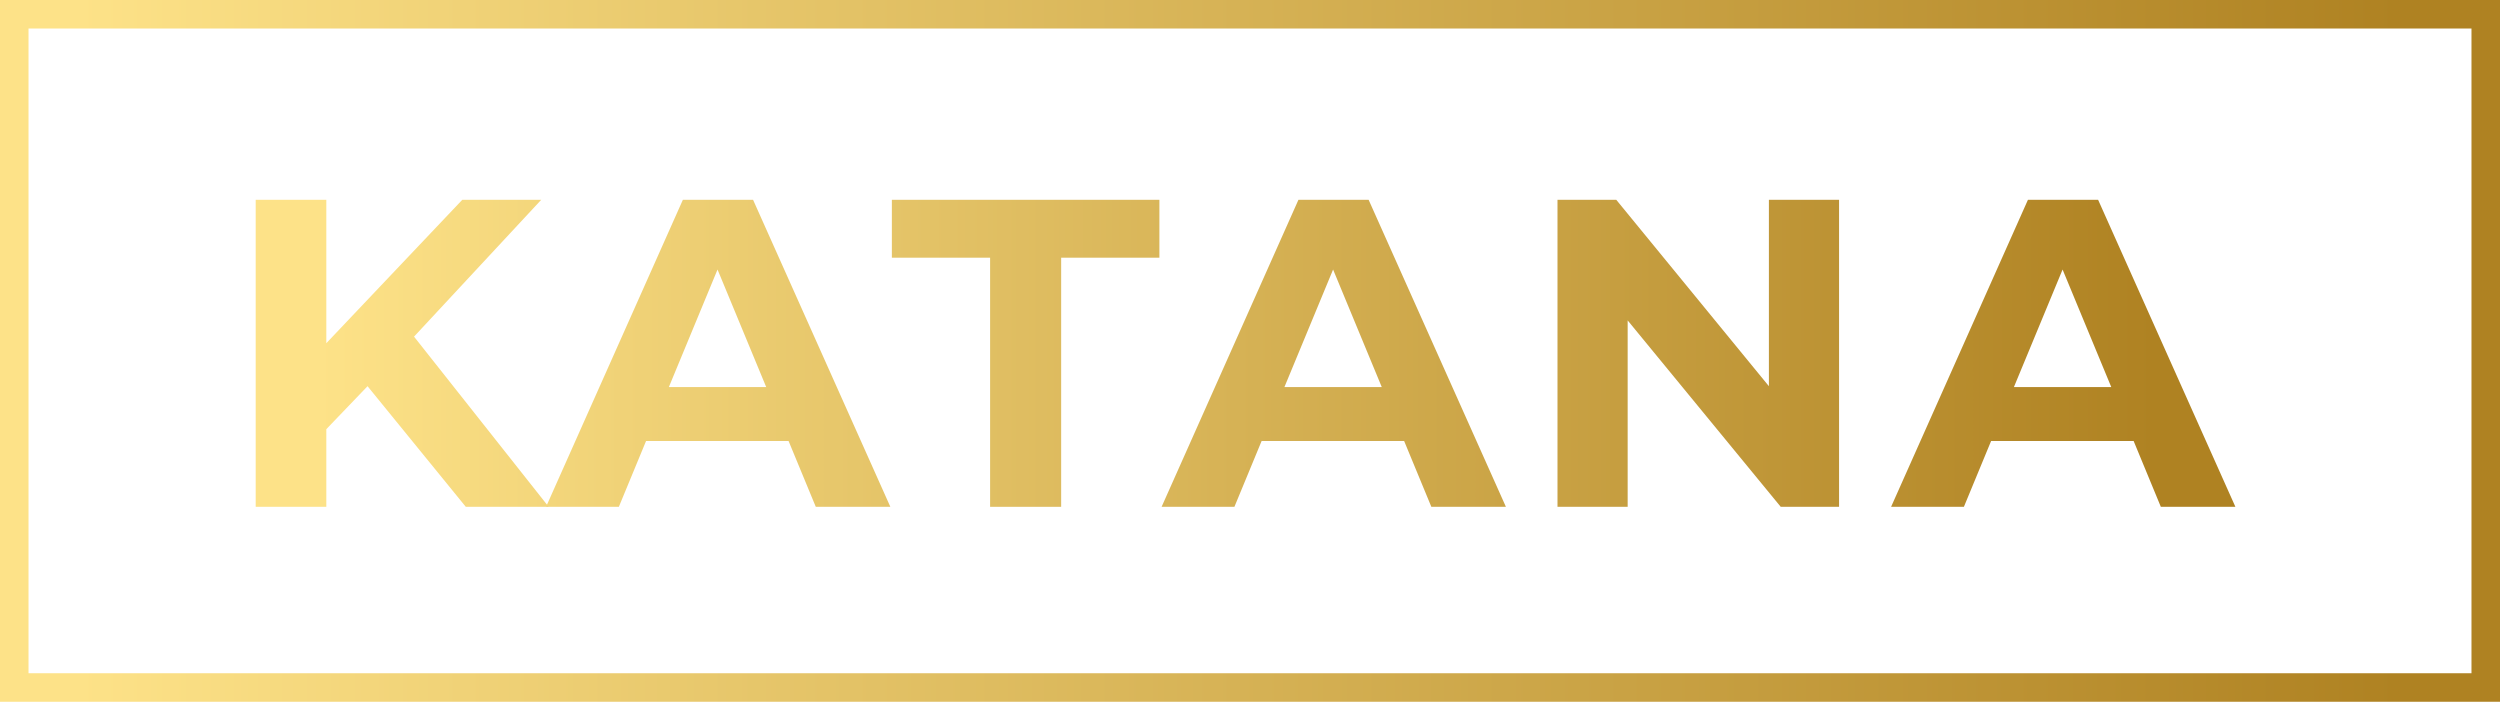
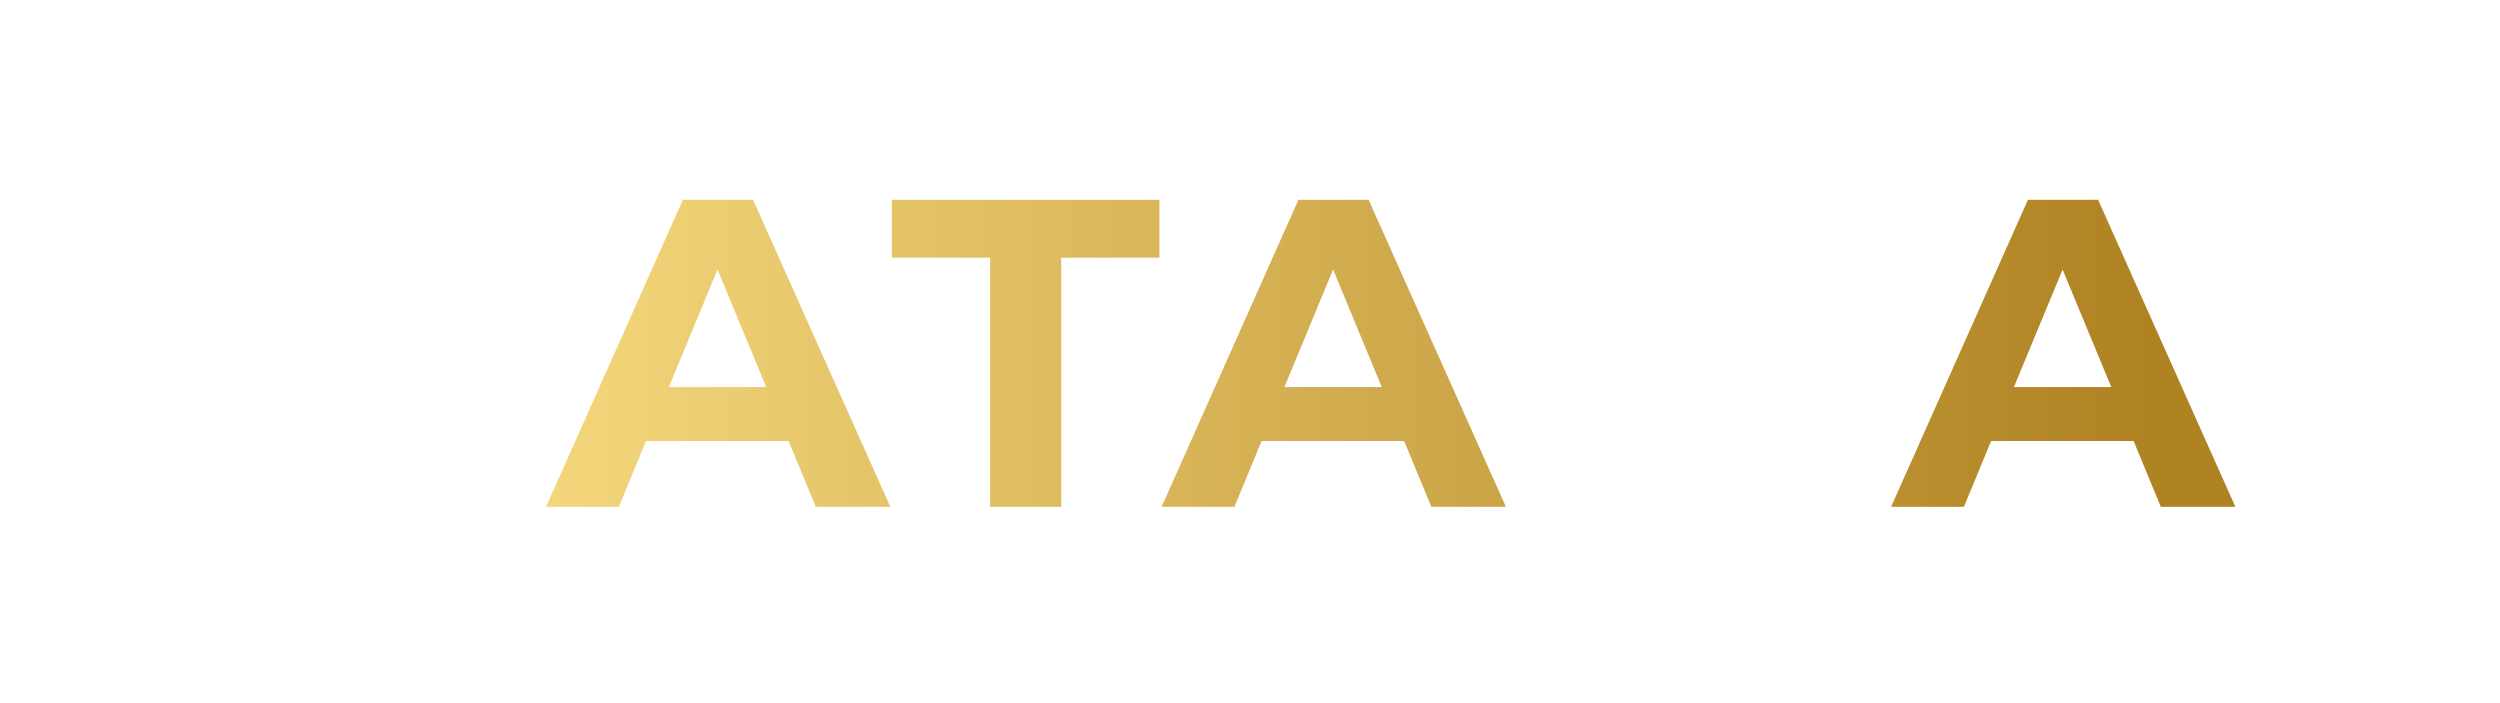
<svg xmlns="http://www.w3.org/2000/svg" width="263" height="74" viewBox="0 0 263 74" fill="none">
-   <rect x="1.5" y="1.5" width="260" height="70.825" stroke="url(#paint0_linear_2181_12972)" stroke-width="3" />
-   <path d="M38.665 40.628L34.328 45.15V53.317H26.899V21.019H34.328V36.106L48.632 21.019H56.937L43.556 35.414L57.721 53.317H49.001L38.665 40.628Z" fill="url(#paint1_linear_2181_12972)" />
  <path d="M82.959 46.396H67.964L65.103 53.317H57.444L71.839 21.019H79.222L93.664 53.317H85.82L82.959 46.396ZM80.606 40.721L75.484 28.355L70.363 40.721H80.606Z" fill="url(#paint2_linear_2181_12972)" />
  <path d="M104.159 27.109H93.824V21.019H121.969V27.109H111.634V53.317H104.159V27.109Z" fill="url(#paint3_linear_2181_12972)" />
  <path d="M147.716 46.396H132.721L129.86 53.317H122.201L136.596 21.019H143.979L158.421 53.317H150.577L147.716 46.396ZM145.363 40.721L140.241 28.355L135.12 40.721H145.363Z" fill="url(#paint4_linear_2181_12972)" />
-   <path d="M193.47 21.019V53.317H187.333L171.23 33.707V53.317H163.848V21.019H170.031L186.088 40.628V21.019H193.47Z" fill="url(#paint5_linear_2181_12972)" />
  <path d="M224.459 46.396H209.463L206.602 53.317H198.943L213.339 21.019H220.721L235.163 53.317H227.319L224.459 46.396ZM222.106 40.721L216.984 28.355L211.862 40.721H222.106Z" fill="url(#paint6_linear_2181_12972)" />
  <defs>
    <linearGradient id="paint0_linear_2181_12972" x1="8.092" y1="36.587" x2="252.379" y2="36.587" gradientUnits="userSpaceOnUse">
      <stop stop-color="#FDE288" />
      <stop offset="1" stop-color="#AF8222" />
    </linearGradient>
    <linearGradient id="paint1_linear_2181_12972" x1="33.307" y1="37.025" x2="226.753" y2="37.025" gradientUnits="userSpaceOnUse">
      <stop stop-color="#FDE288" />
      <stop offset="1" stop-color="#AF8222" />
    </linearGradient>
    <linearGradient id="paint2_linear_2181_12972" x1="33.307" y1="37.025" x2="226.753" y2="37.025" gradientUnits="userSpaceOnUse">
      <stop stop-color="#FDE288" />
      <stop offset="1" stop-color="#AF8222" />
    </linearGradient>
    <linearGradient id="paint3_linear_2181_12972" x1="33.307" y1="37.025" x2="226.753" y2="37.025" gradientUnits="userSpaceOnUse">
      <stop stop-color="#FDE288" />
      <stop offset="1" stop-color="#AF8222" />
    </linearGradient>
    <linearGradient id="paint4_linear_2181_12972" x1="33.307" y1="37.025" x2="226.753" y2="37.025" gradientUnits="userSpaceOnUse">
      <stop stop-color="#FDE288" />
      <stop offset="1" stop-color="#AF8222" />
    </linearGradient>
    <linearGradient id="paint5_linear_2181_12972" x1="33.307" y1="37.025" x2="226.753" y2="37.025" gradientUnits="userSpaceOnUse">
      <stop stop-color="#FDE288" />
      <stop offset="1" stop-color="#AF8222" />
    </linearGradient>
    <linearGradient id="paint6_linear_2181_12972" x1="33.307" y1="37.025" x2="226.753" y2="37.025" gradientUnits="userSpaceOnUse">
      <stop stop-color="#FDE288" />
      <stop offset="1" stop-color="#AF8222" />
    </linearGradient>
  </defs>
</svg>